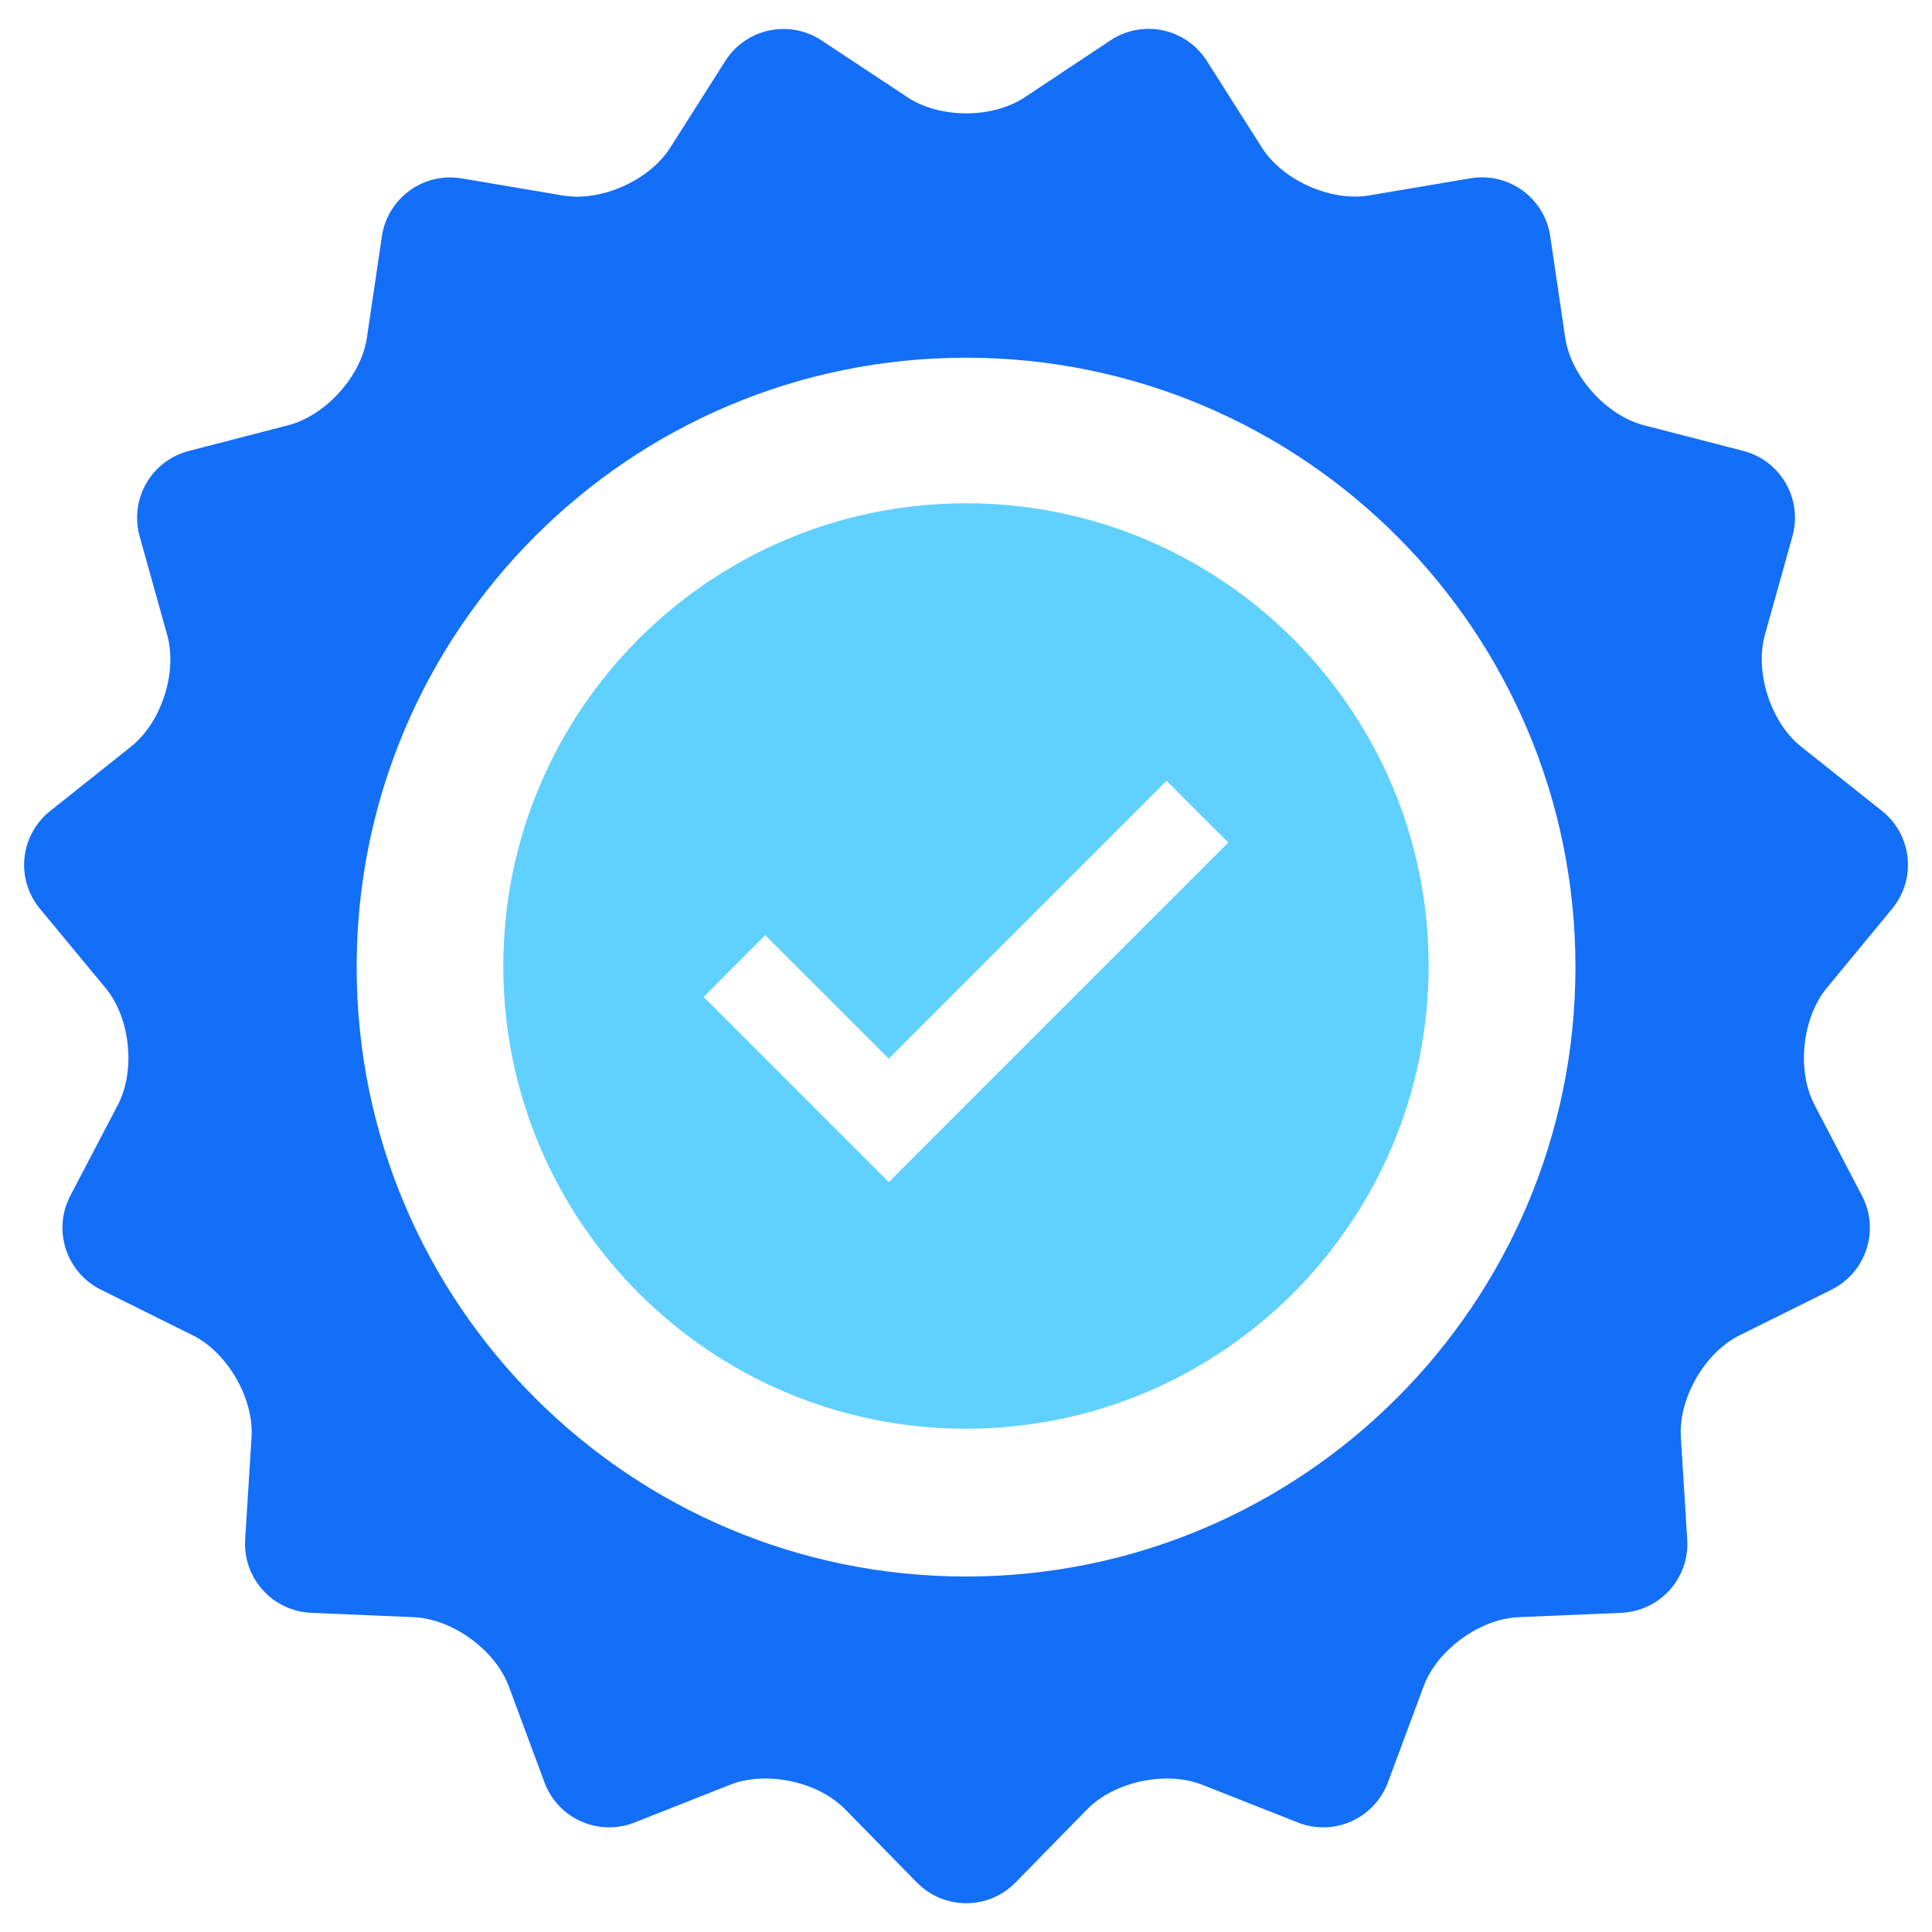
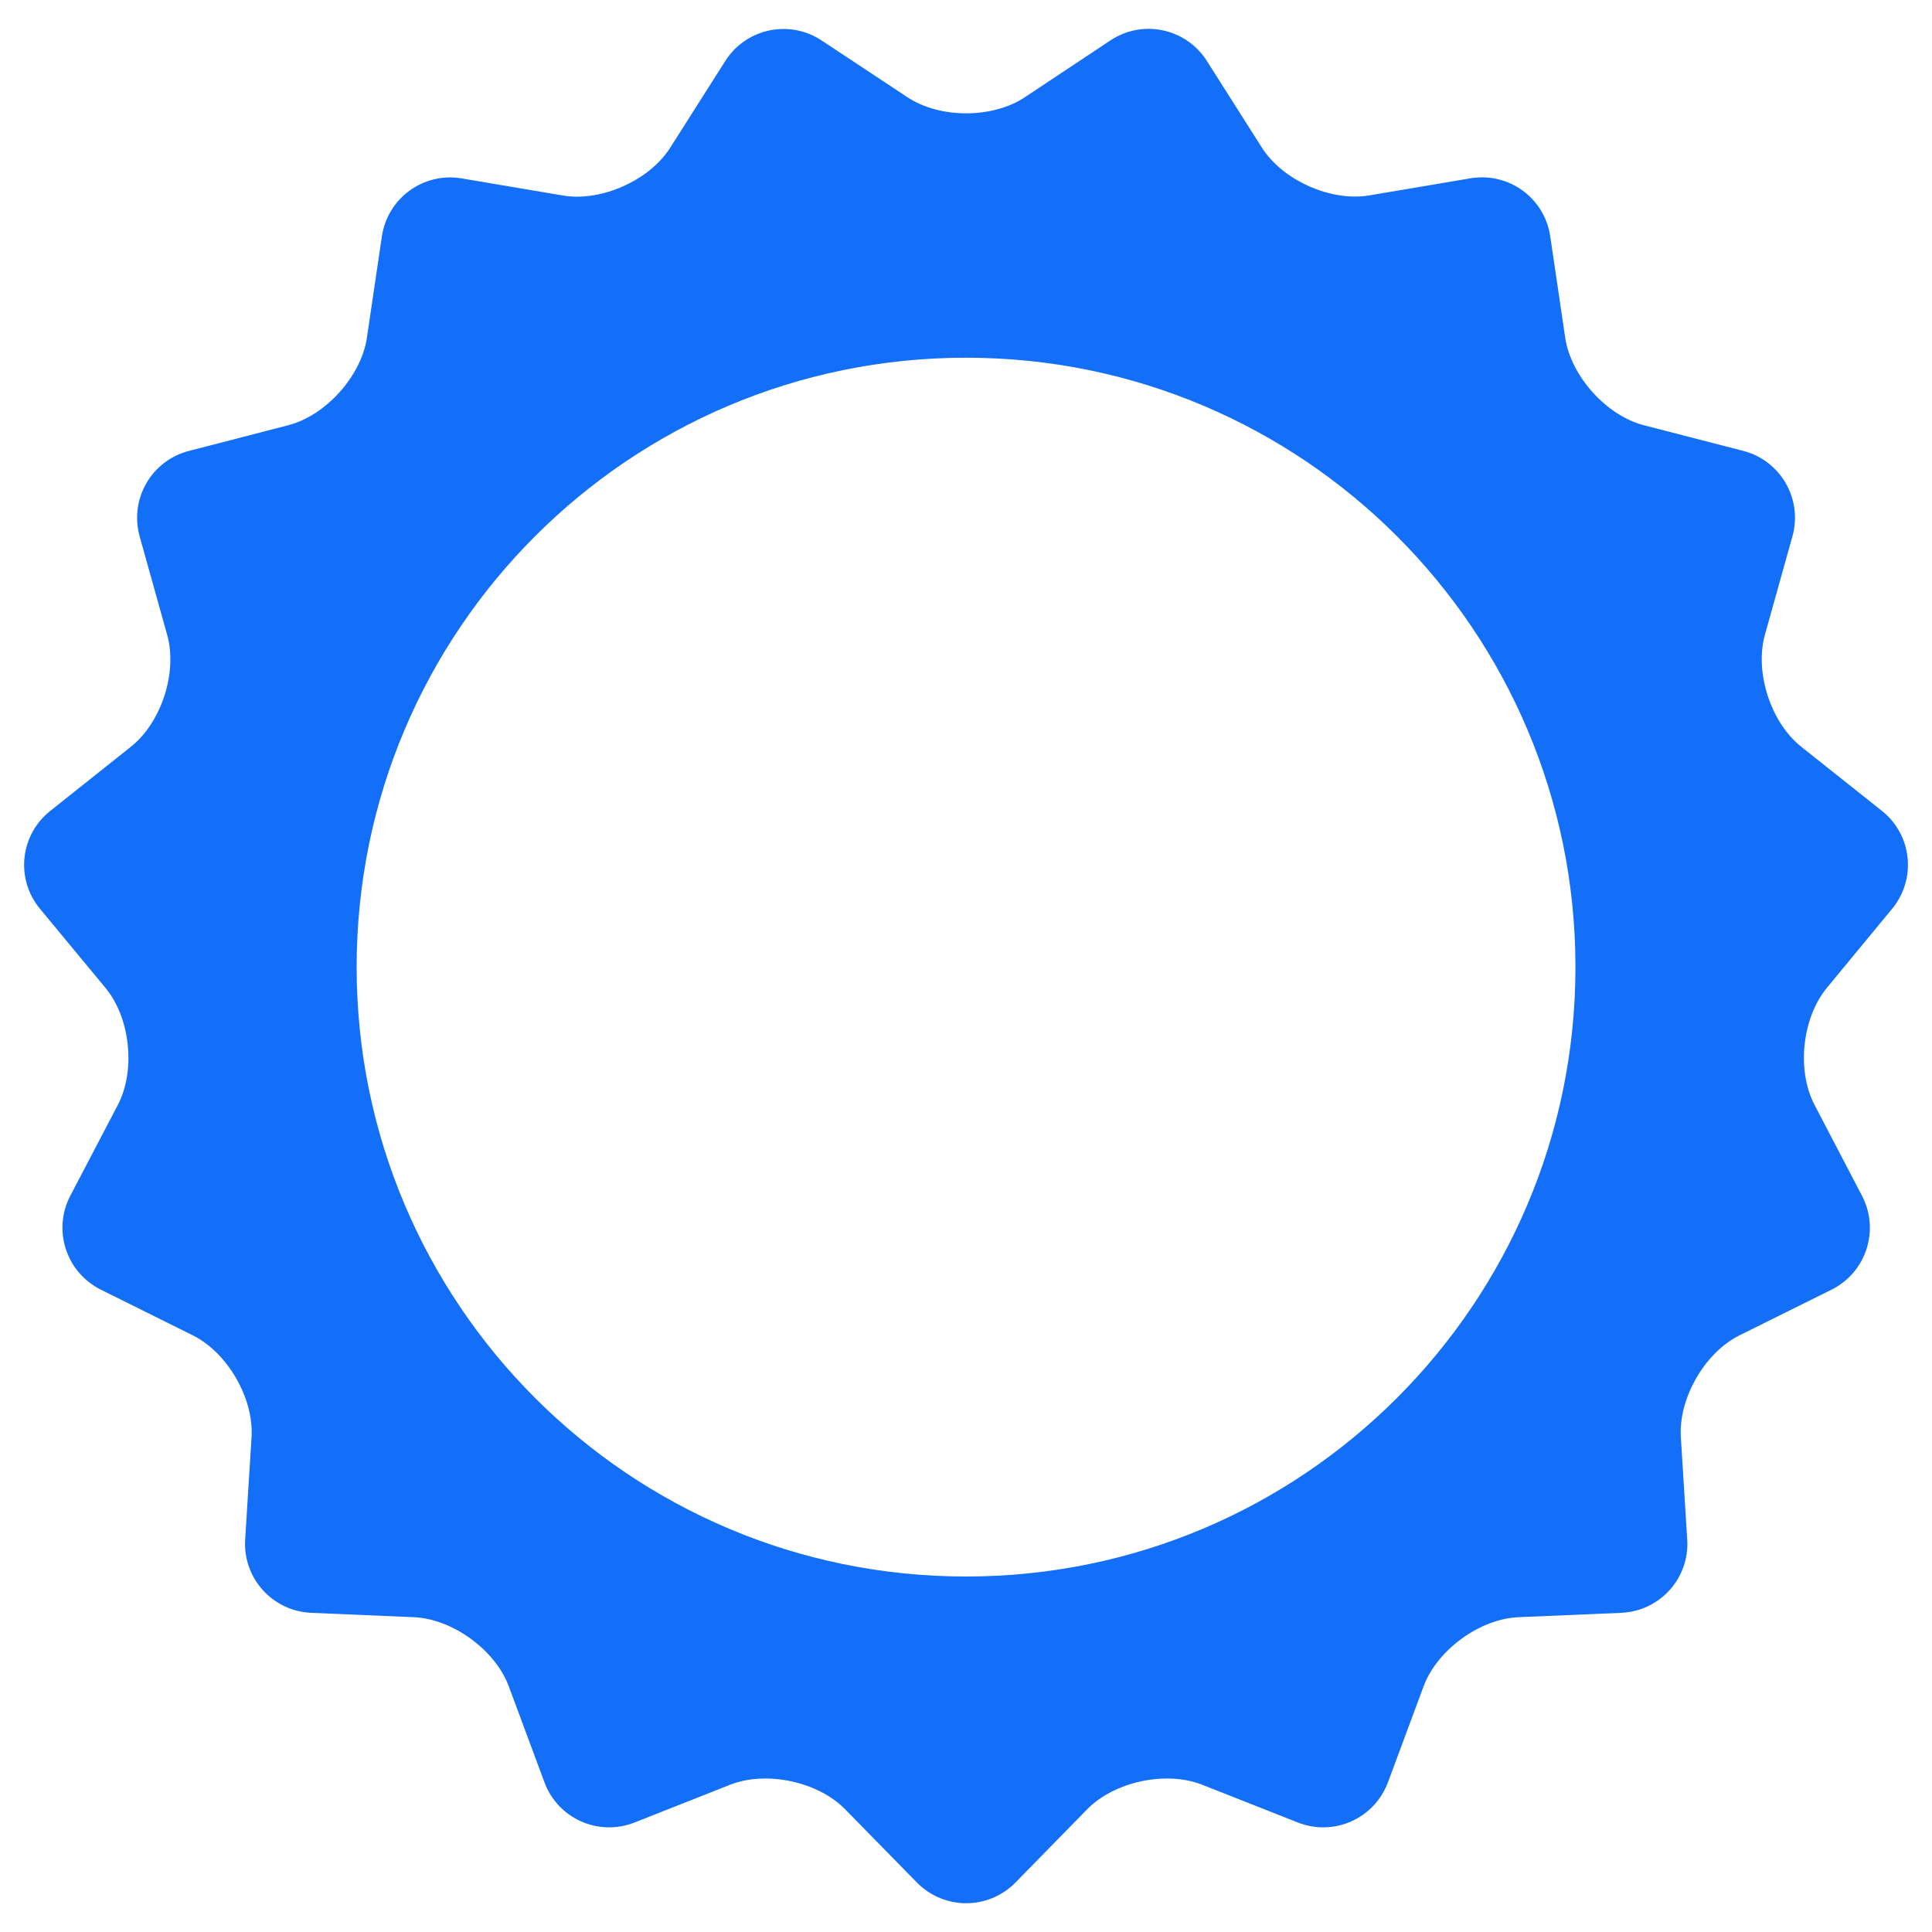
<svg xmlns="http://www.w3.org/2000/svg" version="1.1" id="Layer_1" x="0px" y="0px" viewBox="0 0 200 200" style="enable-background:new 0 0 200 200;" xml:space="preserve">
  <g>
    <path style="fill:#136EF8;" d="M195.86,94.09c2.56-3.09,2.09-7.67-1.06-10.16l-8.34-6.63c-3.14-2.49-4.84-7.7-3.76-11.58   l2.85-10.19c1.08-3.87-1.22-7.86-5.11-8.86l-10.27-2.65c-3.89-1.01-7.55-5.09-8.14-9.06l-1.55-10.49   c-0.58-3.98-4.31-6.68-8.27-6.01l-10.47,1.77c-3.96,0.67-8.96-1.56-11.11-4.95l-5.69-8.96c-2.15-3.4-6.66-4.36-10-2.13l-8.84,5.87   c-3.34,2.23-8.82,2.23-12.17,0L85.07,4.2c-3.35-2.23-7.86-1.26-10,2.13l-5.69,8.96c-2.15,3.39-7.15,5.62-11.11,4.95l-10.47-1.77   c-3.96-0.67-7.68,2.03-8.27,6.01l-1.55,10.49c-0.59,3.97-4.26,8.05-8.14,9.05l-10.28,2.66c-3.89,1-6.18,4.98-5.1,8.86l2.85,10.2   c1.08,3.87-0.61,9.07-3.77,11.57l-8.33,6.63c-3.15,2.49-3.63,7.07-1.06,10.15l6.78,8.19c2.56,3.09,3.13,8.54,1.27,12.1l-4.92,9.4   c-1.86,3.56-0.43,7.94,3.17,9.73l9.5,4.72c3.6,1.78,6.34,6.53,6.09,10.54l-0.66,10.59c-0.25,4.01,2.82,7.42,6.84,7.6l10.6,0.45   c4.02,0.17,8.45,3.39,9.85,7.16l3.69,9.93c1.4,3.77,5.6,5.64,9.34,4.16l9.87-3.9c3.74-1.48,9.1-0.34,11.91,2.53l7.43,7.58   c2.82,2.87,7.41,2.87,10.23-0.01l7.41-7.57c2.82-2.87,8.18-4.01,11.91-2.53l9.88,3.9c3.74,1.48,7.94-0.4,9.34-4.16l3.69-9.93   c1.4-3.78,5.83-7,9.84-7.16l10.61-0.45c4.02-0.18,7.1-3.59,6.84-7.6l-0.66-10.59c-0.25-4.02,2.48-8.76,6.08-10.54l9.51-4.72   c3.6-1.79,5.02-6.17,3.16-9.73l-4.91-9.4c-1.87-3.56-1.29-9.01,1.27-12.11L195.86,94.09z M100,163.2   c-34.84,0-63.08-28.24-63.08-63.09c0-34.84,28.24-63.08,63.08-63.08c34.85,0,63.09,28.25,63.09,63.08   C163.09,134.95,134.84,163.2,100,163.2z" />
-     <path style="fill:#60D0FF;" d="M100,52.1C73.55,52.1,52.1,73.55,52.1,100c0,26.46,21.44,47.9,47.89,47.9   c26.46,0,47.9-21.44,47.9-47.9C147.9,73.55,126.45,52.1,100,52.1z M92.01,122.37L72.84,103.2l6.38-6.39l12.79,12.78l28.75-28.76   l6.39,6.39L92.01,122.37z" />
  </g>
</svg>